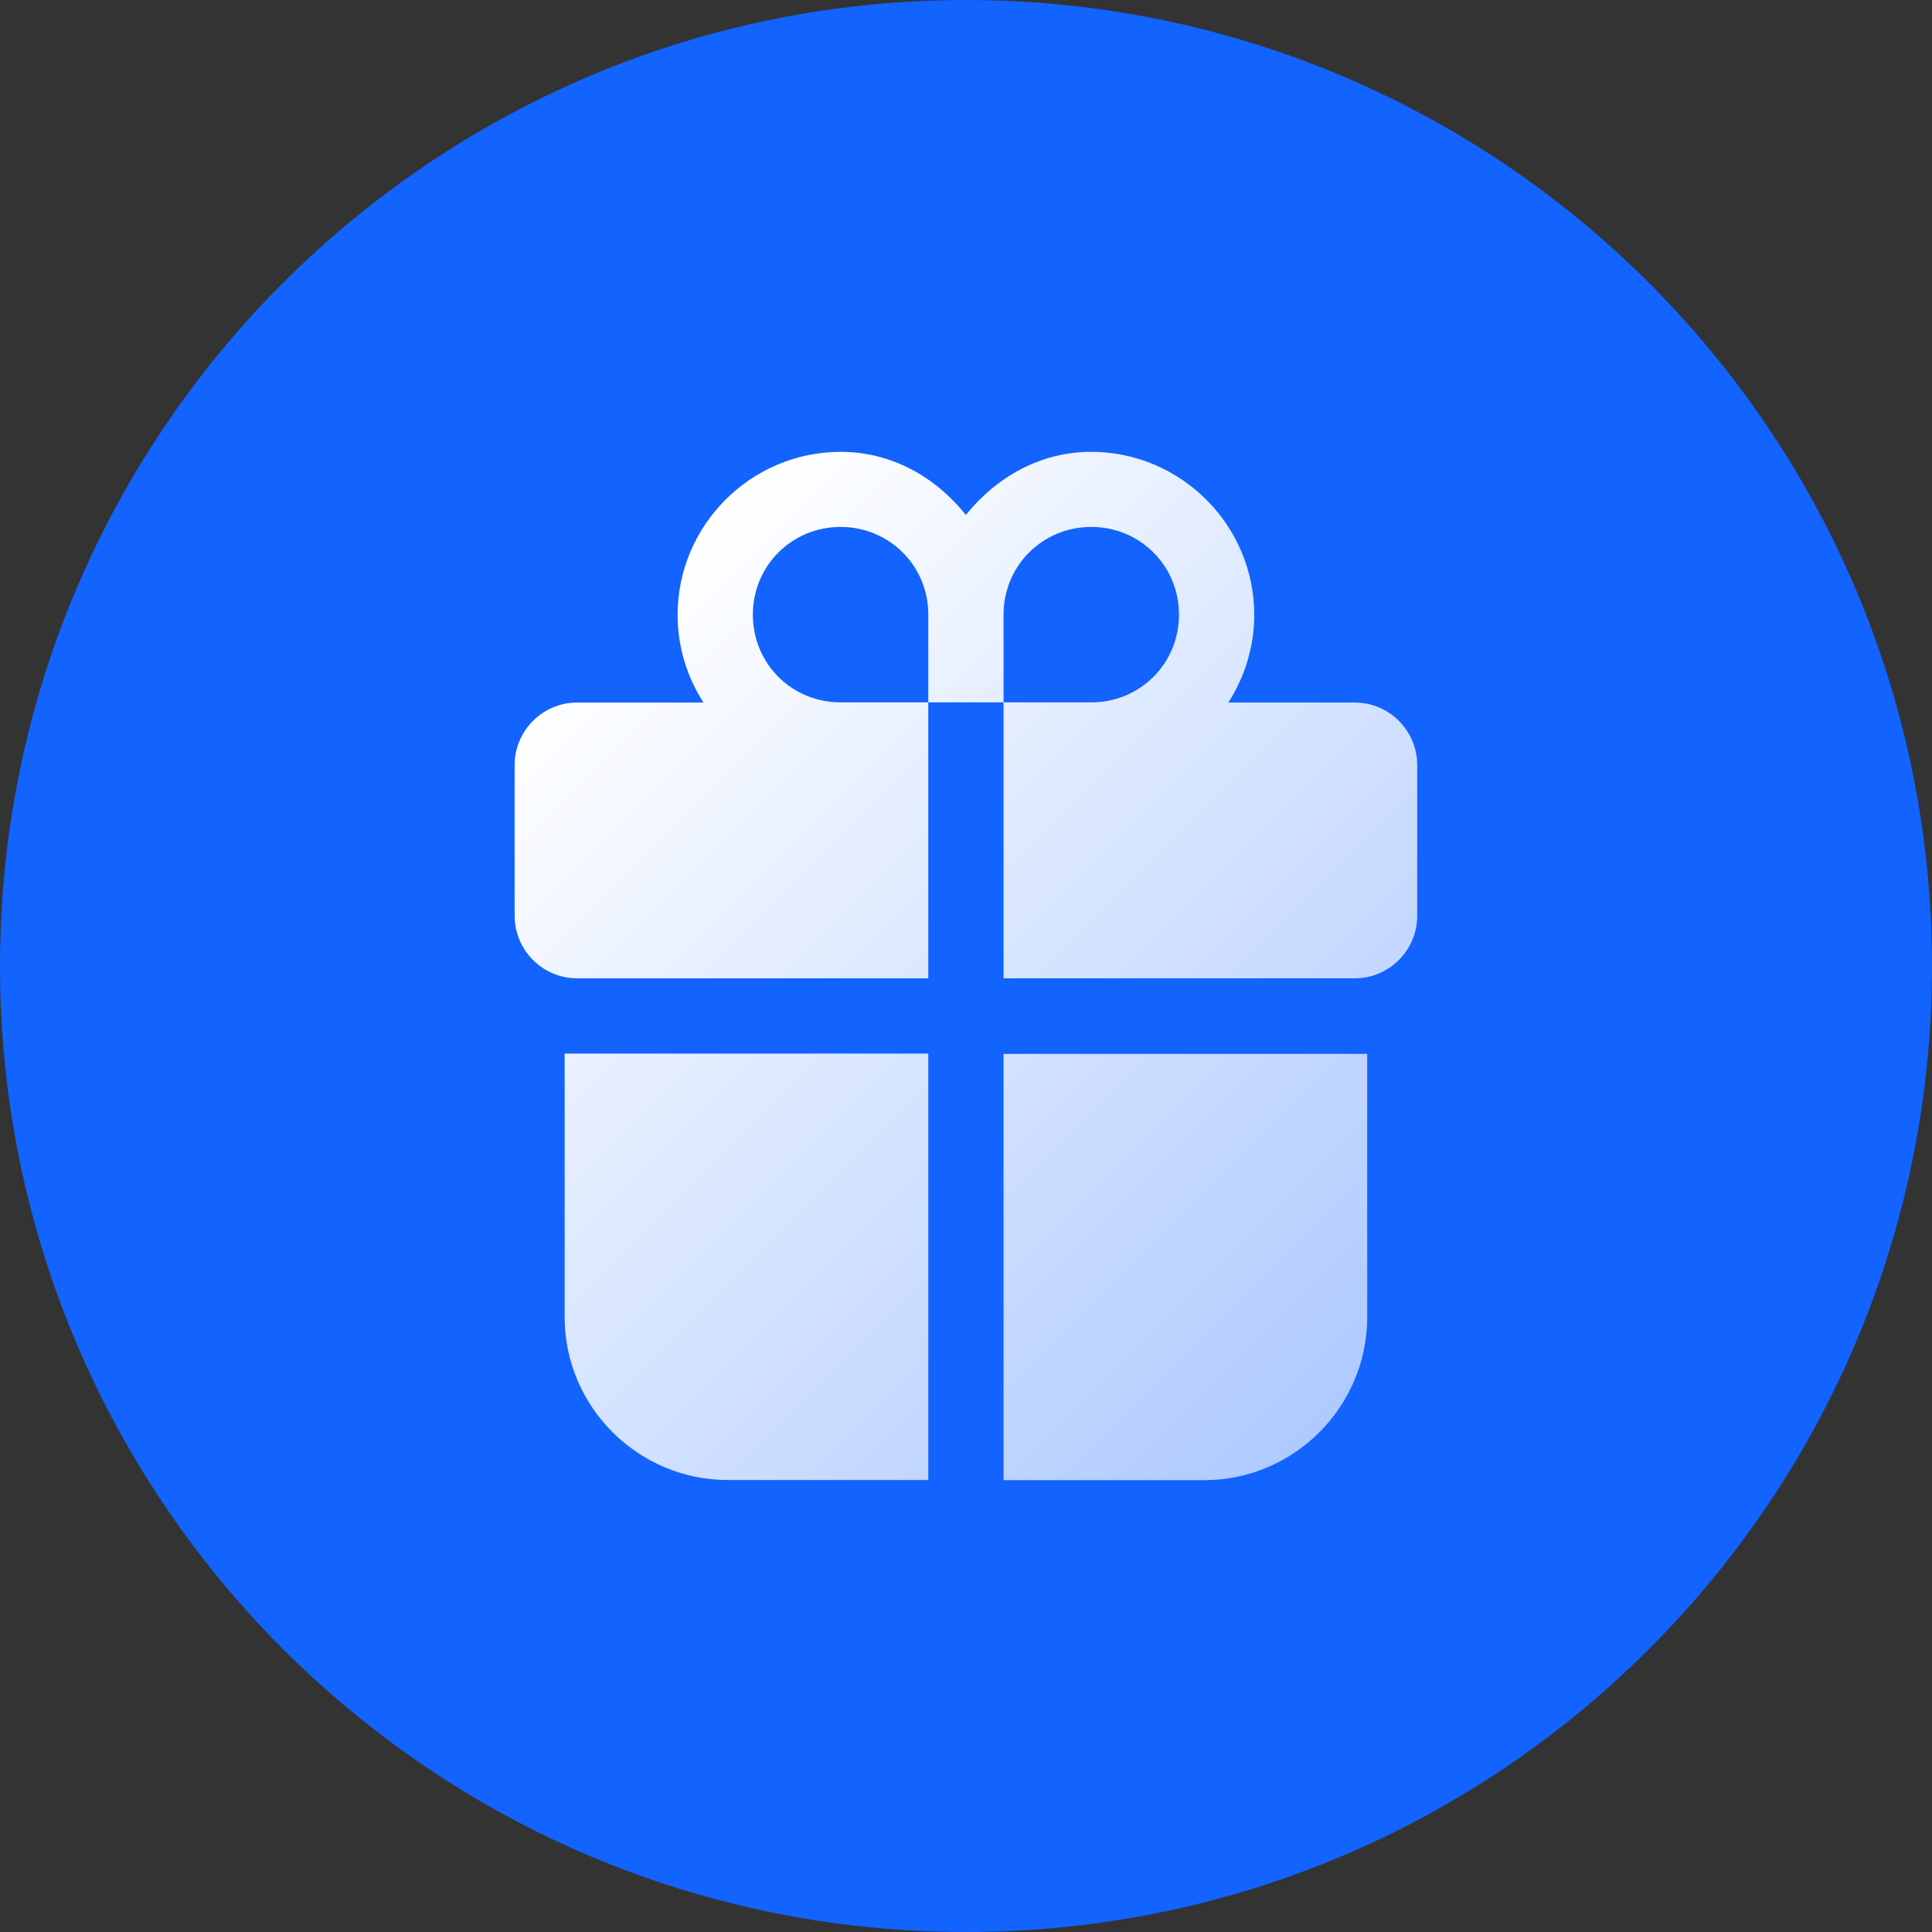
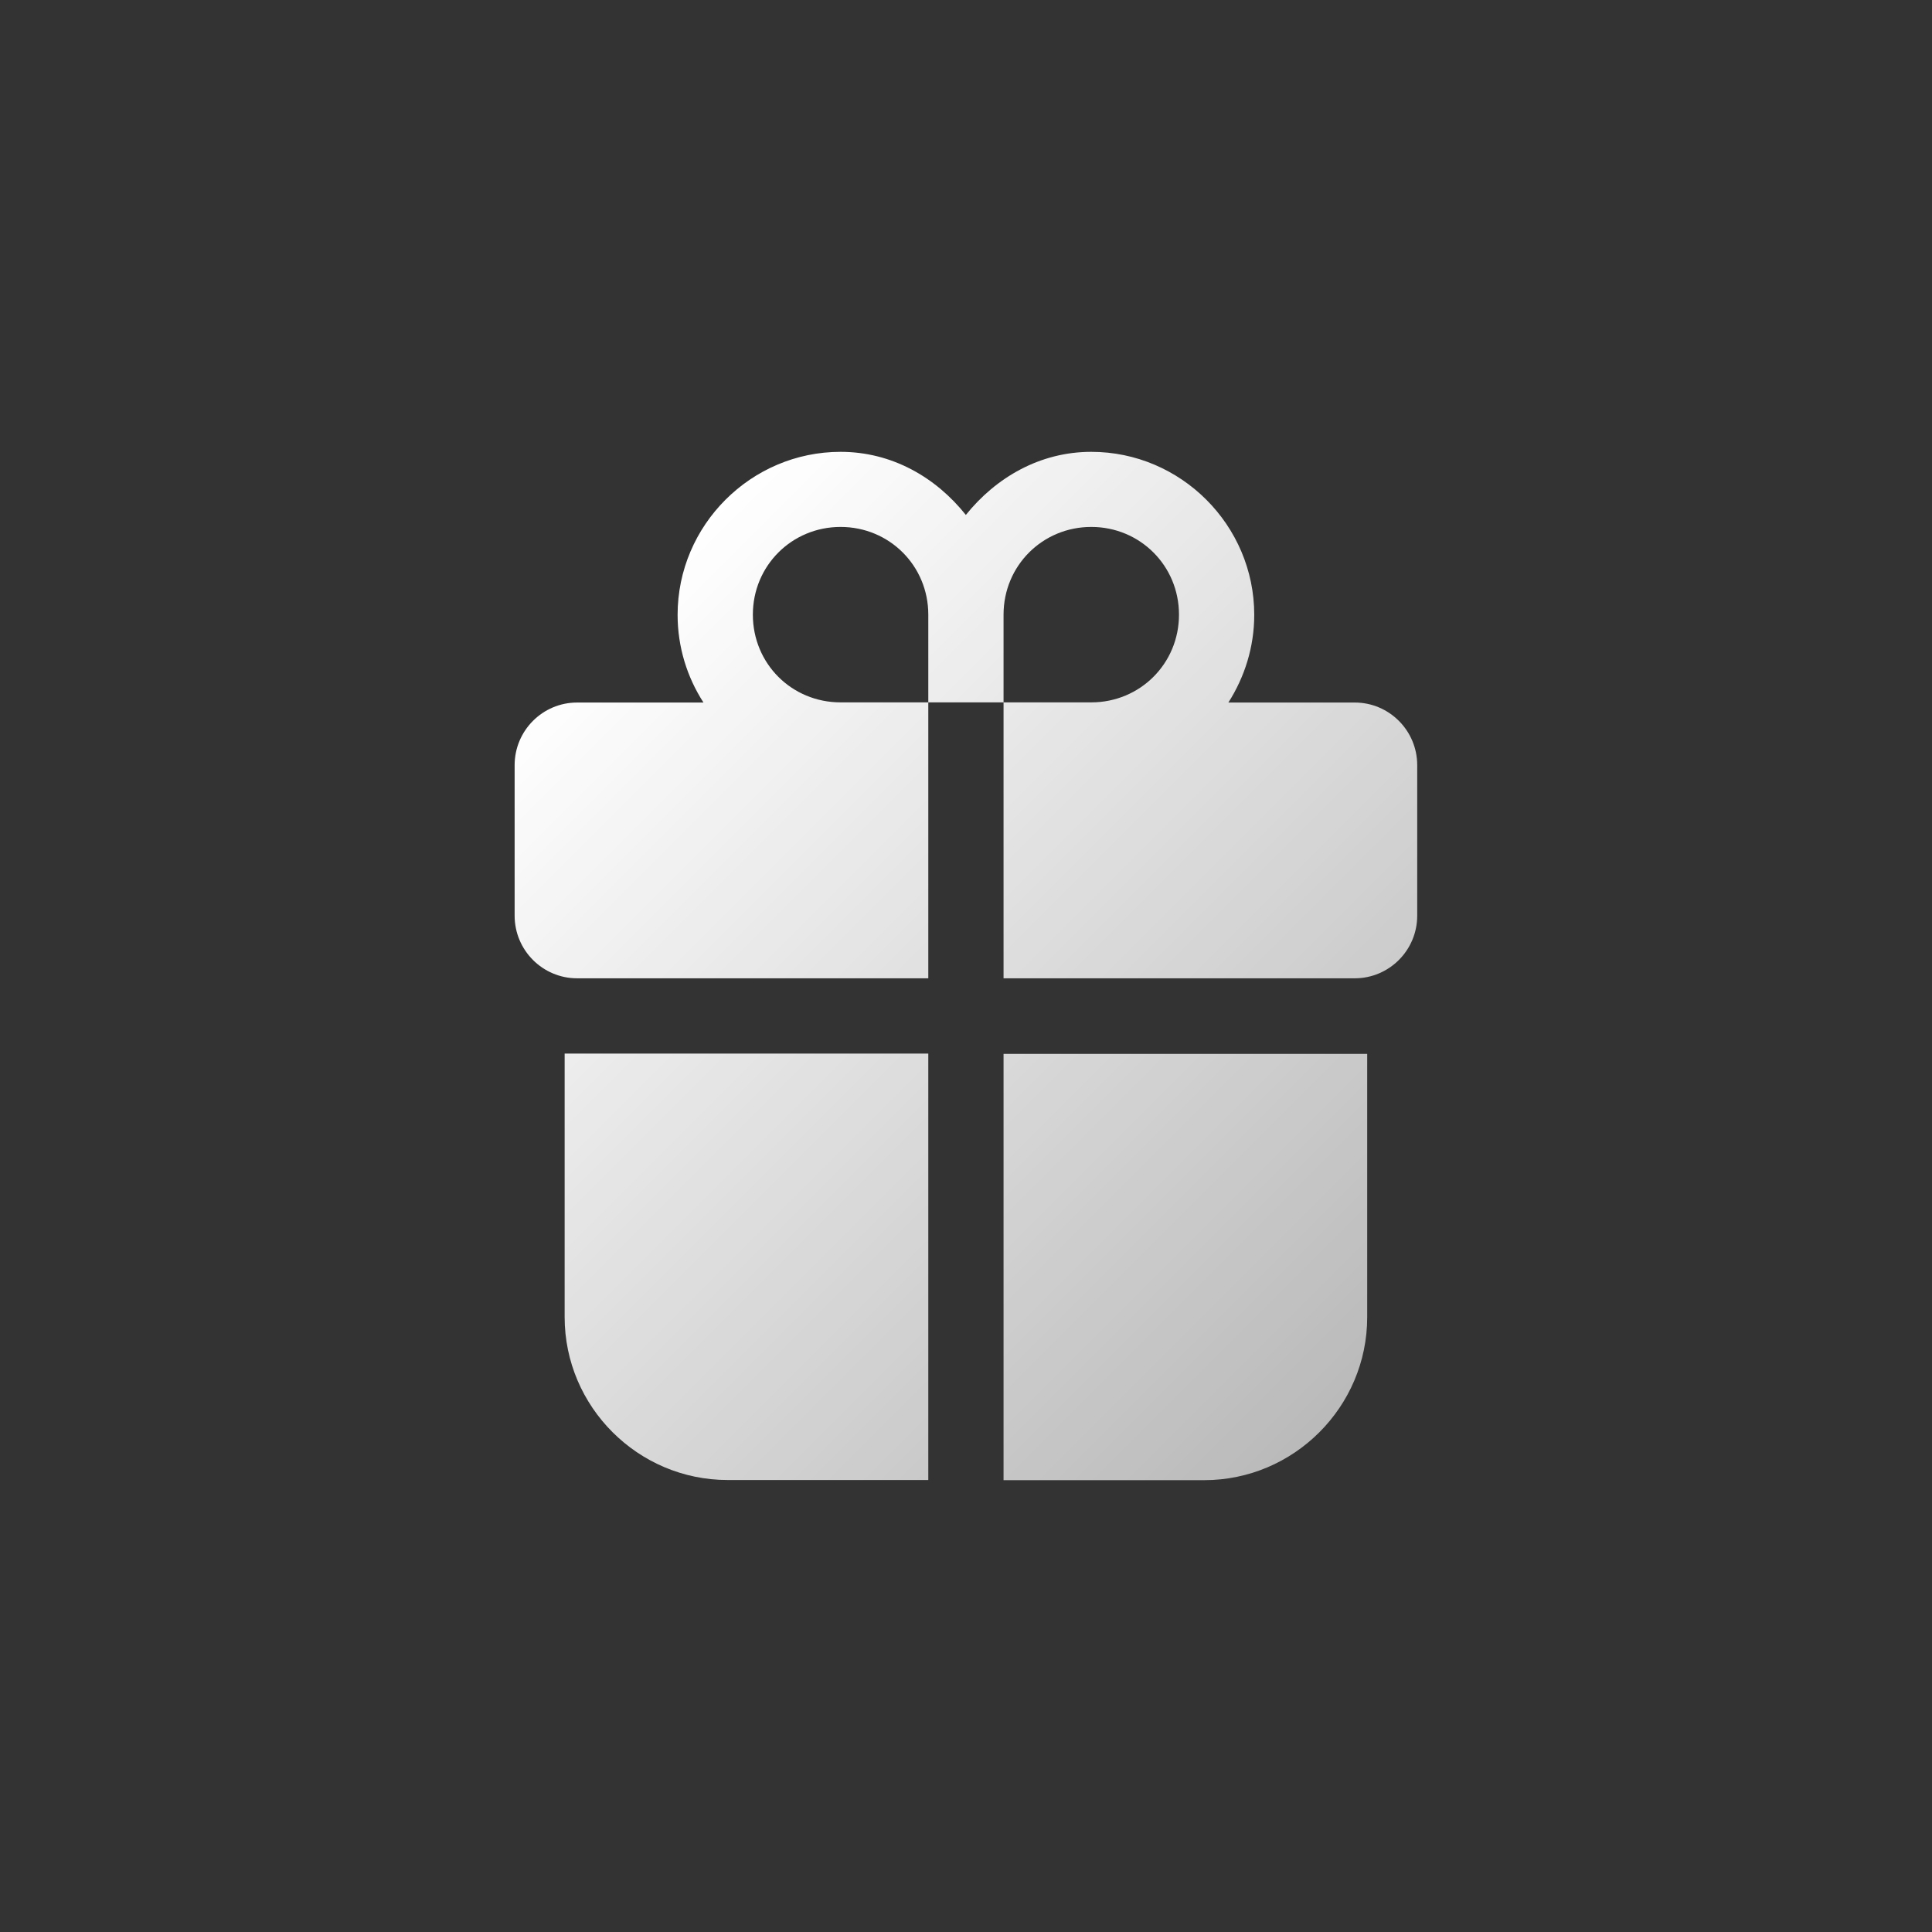
<svg xmlns="http://www.w3.org/2000/svg" id="Ebene_1" width="124" height="124" viewBox="0 0 124 124">
  <rect x="0" y="0" width="124" height="124" fill="#333333" stroke="none" />
  <defs>
    <style>
      .cls-1 {
        fill: url(#Unbenannter_Verlauf_2);
      }

      .cls-2 {
        fill: #1263ff;
      }
    </style>
    <linearGradient id="Unbenannter_Verlauf_2" data-name="Unbenannter Verlauf 2" x1="37.51" y1="41.14" x2="86.49" y2="90.12" gradientUnits="userSpaceOnUse">
      <stop offset="0" stop-color="#fff" />
      <stop offset="1" stop-color="#fff" stop-opacity=".66" />
    </linearGradient>
  </defs>
-   <path class="cls-2" d="M62,0h0c34.24,0,62,27.76,62,62h0c0,34.24-27.76,62-62,62h0C27.76,124,0,96.24,0,62h0C0,27.76,27.76,0,62,0Z" />
  <path class="cls-1" d="M53.95,29c-5.75,0-10.46,4.71-10.46,10.46,0,2.07.61,4,1.66,5.63h-8.11c-2.21,0-4.01,1.8-4.01,4.02v9.66c0,2.22,1.8,4.02,4.01,4.02h22.54v-17.71h-5.63c-3.14,0-5.63-2.49-5.63-5.63s2.5-5.63,5.63-5.63,5.63,2.49,5.63,5.63v5.63h4.83v-5.63c0-3.14,2.5-5.63,5.63-5.63s5.63,2.49,5.63,5.63-2.5,5.63-5.63,5.63h-5.63v17.71h22.54c2.21,0,4.01-1.8,4.01-4.02v-9.66c0-2.22-1.8-4.02-4.01-4.02h-8.11c1.04-1.63,1.66-3.56,1.66-5.63,0-5.75-4.71-10.46-10.46-10.46-3.3,0-6.12,1.65-8.05,4.05-1.92-2.41-4.74-4.05-8.04-4.05ZM36.24,67.63v16.9c0,5.76,4.71,10.46,10.46,10.46h12.88v-27.37h-23.34ZM64.41,67.63v27.37h12.88c5.75,0,10.46-4.7,10.46-10.46v-16.9h-23.34Z" />
</svg>